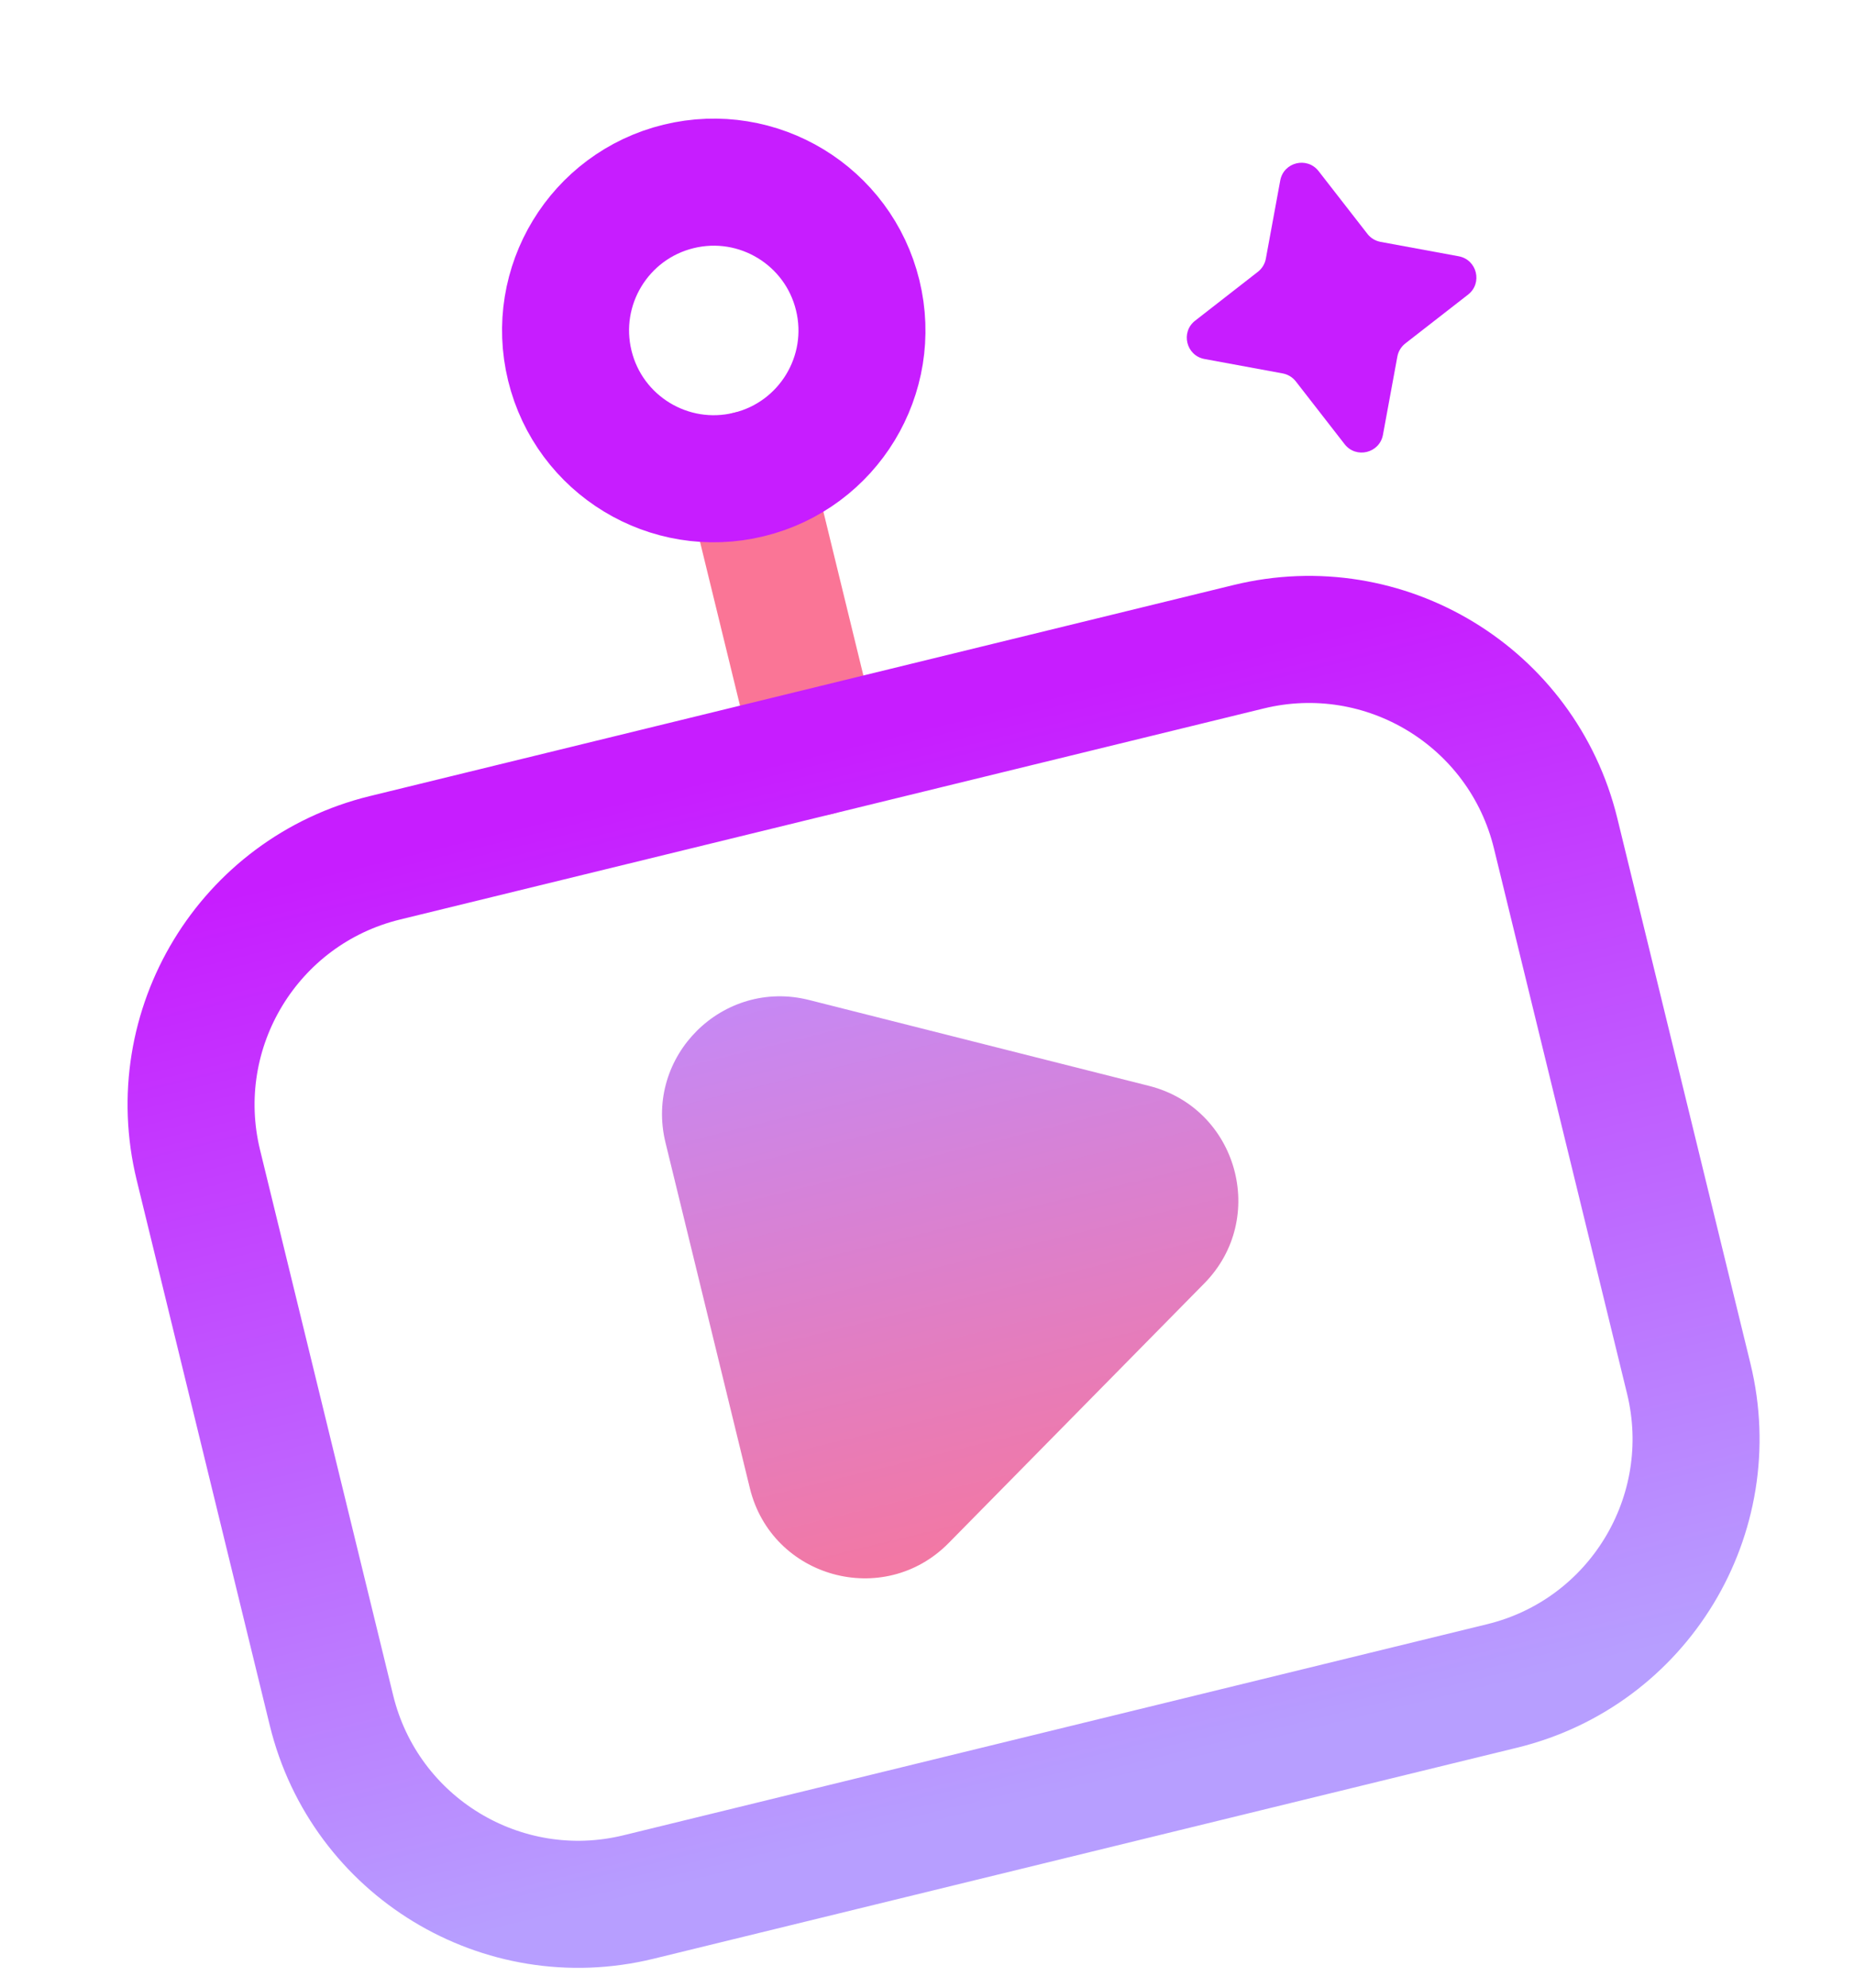
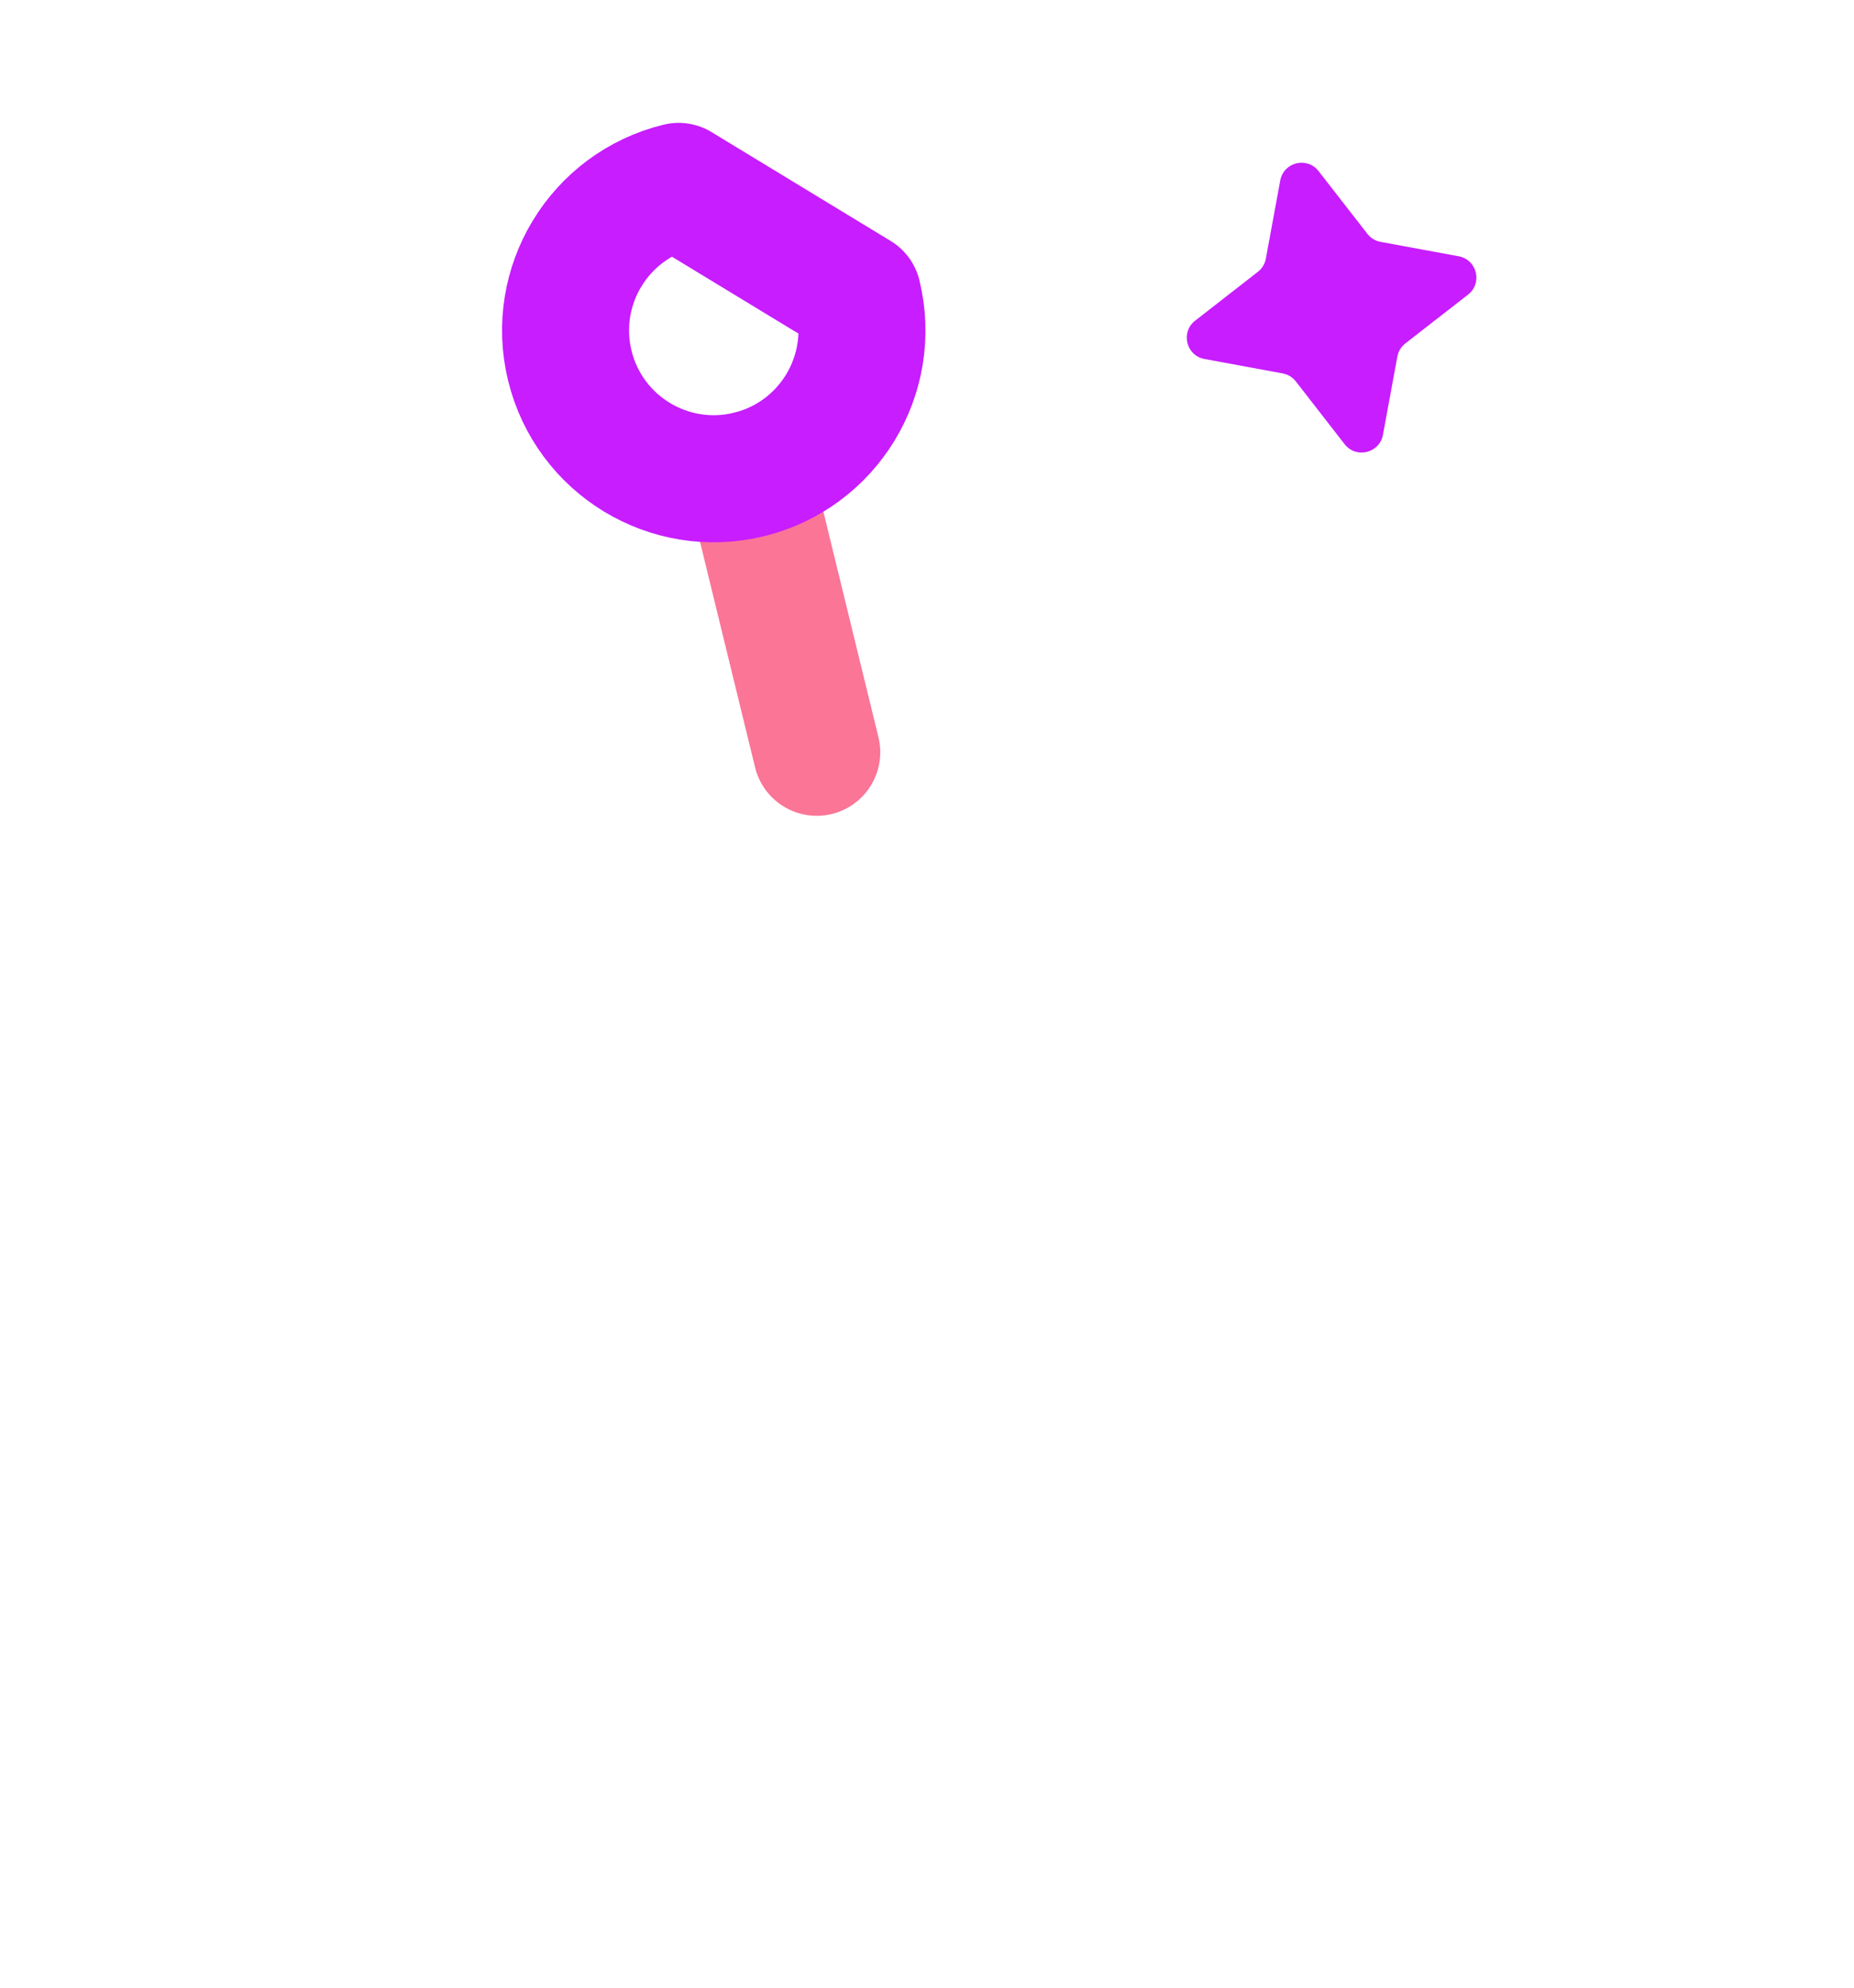
<svg xmlns="http://www.w3.org/2000/svg" width="56" height="60" viewBox="0 0 56 60" fill="none">
  <path d="M22.622 14.323L24.67 22.708" stroke="#FA7596" stroke-width="3.836" stroke-linecap="round" stroke-linejoin="round" />
-   <path d="M36.376 38.74L28.654 46.578C26.694 48.567 23.311 47.634 22.649 44.921L20.101 34.49C19.463 31.879 21.833 29.528 24.439 30.186L34.708 32.779C37.381 33.455 38.31 36.777 36.376 38.74Z" fill="url(#paint0_linear_36_1030)" />
-   <path d="M25.907 8.913C26.494 11.315 25.022 13.737 22.621 14.323C20.22 14.91 17.797 13.438 17.211 11.037C16.625 8.636 18.096 6.214 20.497 5.627C22.899 5.041 25.321 6.512 25.907 8.913Z" stroke="#C71DFF" stroke-width="3.836" stroke-linecap="round" stroke-linejoin="round" />
-   <path d="M10.012 51.629L5.992 35.168C4.987 31.052 7.509 26.899 11.626 25.894L37.714 19.523C41.831 18.517 45.983 21.039 46.988 25.156L51.009 41.617C52.014 45.734 49.492 49.886 45.375 50.891L19.287 57.263C15.17 58.268 11.018 55.746 10.012 51.629Z" stroke="url(#paint1_linear_36_1030)" stroke-width="3.836" stroke-linecap="round" stroke-linejoin="round" />
+   <path d="M25.907 8.913C26.494 11.315 25.022 13.737 22.621 14.323C20.22 14.91 17.797 13.438 17.211 11.037C16.625 8.636 18.096 6.214 20.497 5.627Z" stroke="#C71DFF" stroke-width="3.836" stroke-linecap="round" stroke-linejoin="round" />
  <path d="M38.67 5.447C38.772 4.893 39.481 4.72 39.828 5.165L41.302 7.059C41.4 7.186 41.541 7.271 41.699 7.301L44.06 7.736C44.614 7.838 44.787 8.547 44.343 8.893L42.448 10.367C42.322 10.466 42.236 10.607 42.207 10.764L41.772 13.125C41.67 13.68 40.96 13.853 40.614 13.408L39.14 11.513C39.042 11.387 38.9 11.301 38.743 11.272L36.382 10.837C35.828 10.735 35.654 10.026 36.099 9.68L37.994 8.205C38.12 8.107 38.206 7.966 38.235 7.808L38.67 5.447Z" fill="#C71DFF" />
  <defs>
    <linearGradient id="paint0_linear_36_1030" x1="28.459" y1="26.352" x2="33.929" y2="48.749" gradientUnits="userSpaceOnUse">
      <stop stop-color="#C08AFF" />
      <stop offset="1" stop-color="#FA7596" />
    </linearGradient>
    <linearGradient id="paint1_linear_36_1030" x1="24.67" y1="22.708" x2="32.331" y2="54.077" gradientUnits="userSpaceOnUse">
      <stop stop-color="#C71DFF" />
      <stop offset="1" stop-color="#B79EFF" />
    </linearGradient>
  </defs>
</svg>